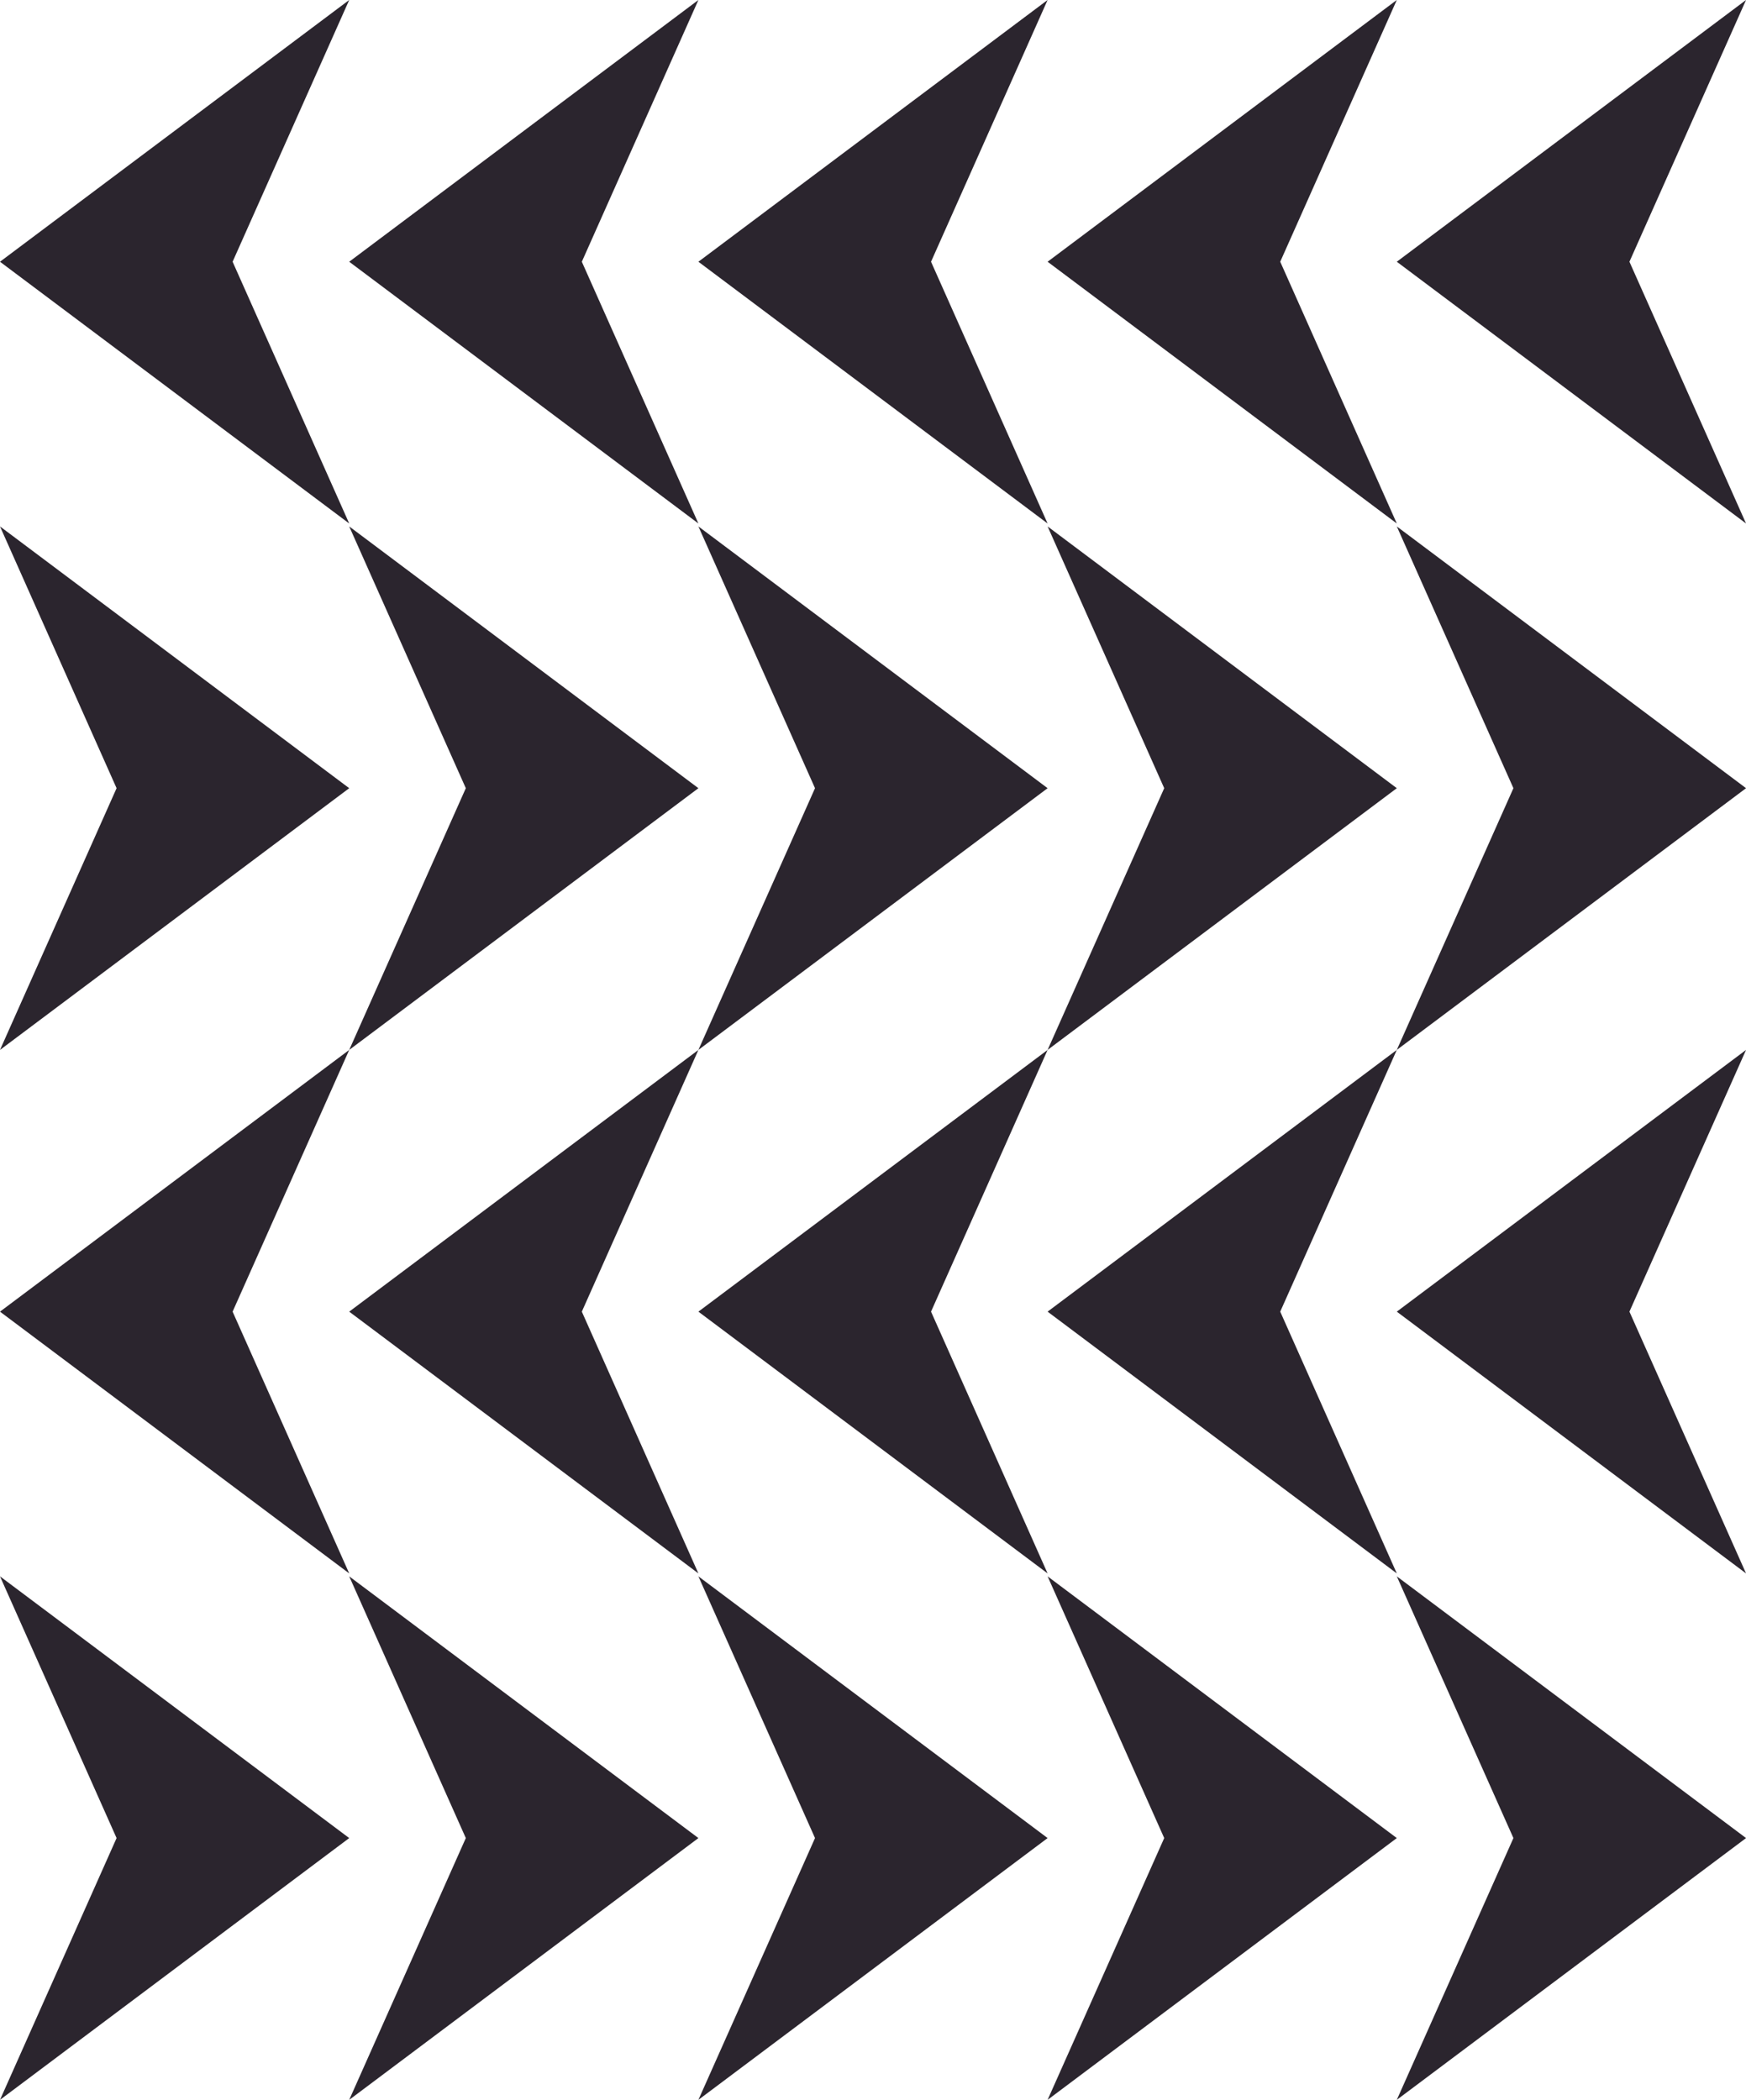
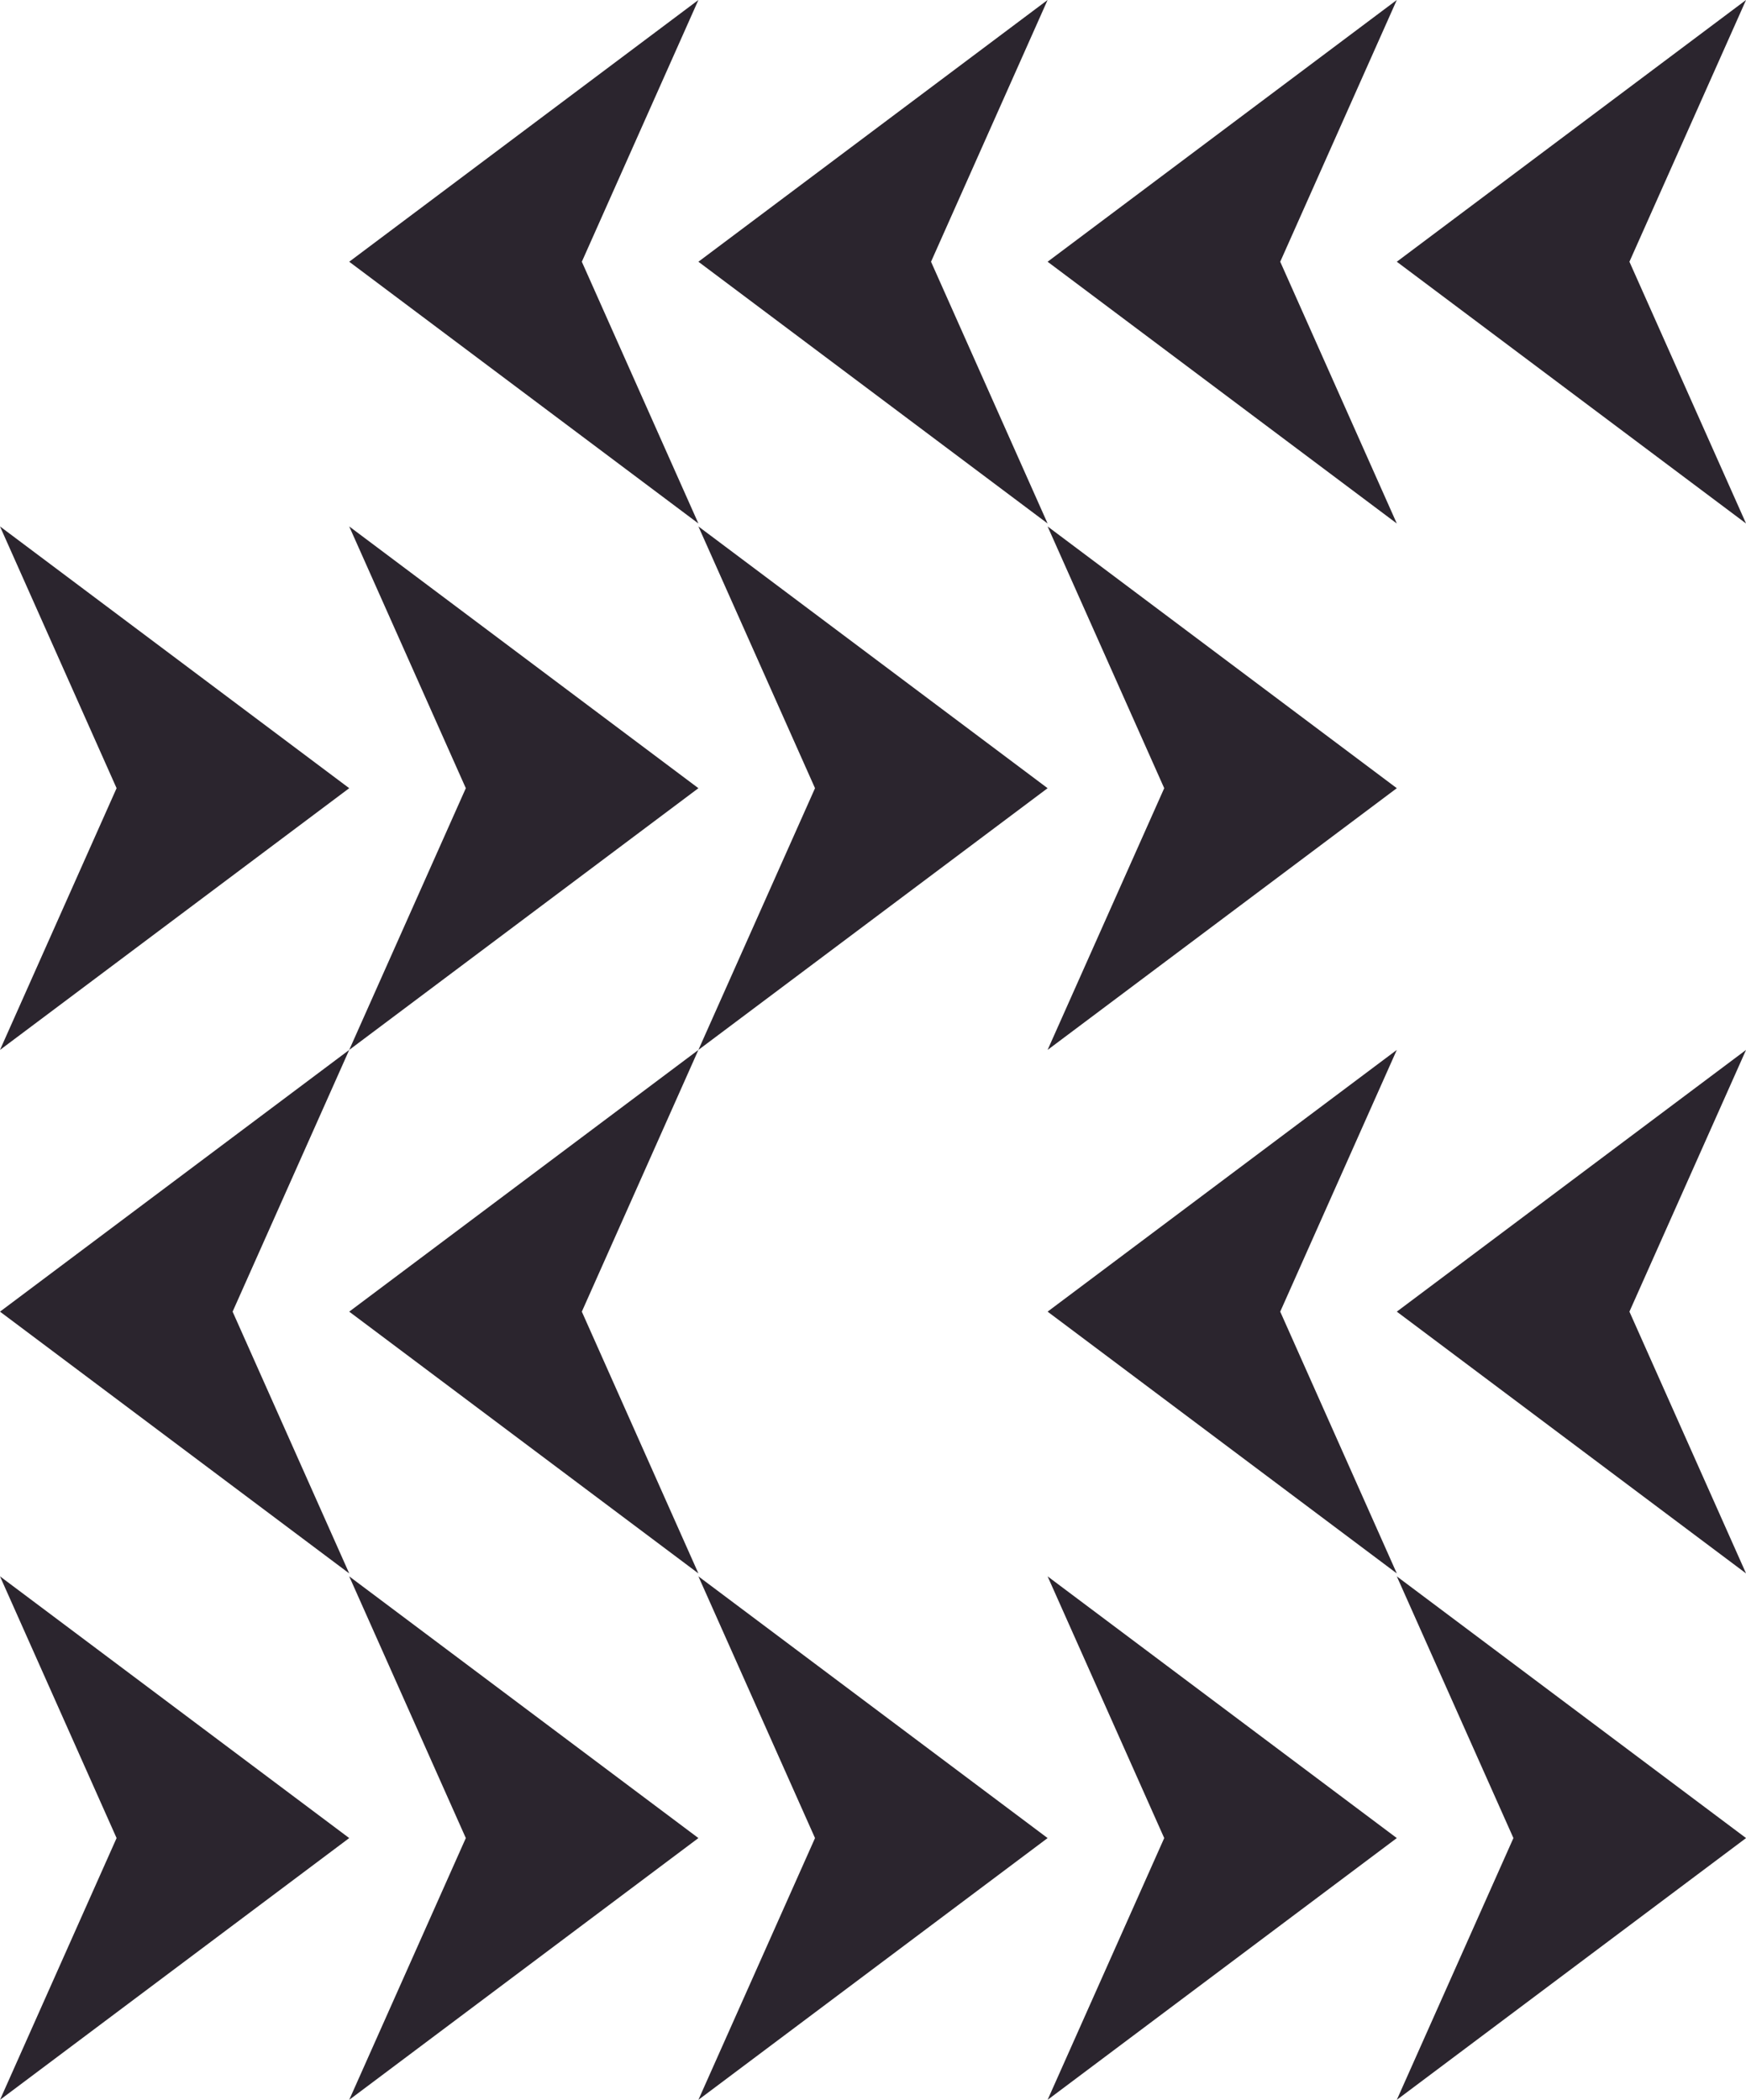
<svg xmlns="http://www.w3.org/2000/svg" fill="#000000" height="452.34pt" version="1.1" viewBox="0 0 376.1 452.34" width="376.1pt">
  <g id="surface1">
    <g id="change1_1">
-       <path d="m75.223-0.004l-75.223 56.387 75.223 56.387-25.118-56.387 25.118-56.387" fill="#2b252e" />
-     </g>
+       </g>
    <g id="change1_2">
      <path d="m75.223 226.17l-75.223 56.38 75.223 56.39-25.118-56.39 25.118-56.38" fill="#2b252e" />
    </g>
    <g id="change2_1">
      <path d="m0 113.4l75.223 56.39-75.223 56.38 25.113-56.38-25.113-56.39" fill="#2b252e" />
    </g>
    <g id="change2_2">
      <path d="m0 339.57l75.223 56.38-75.223 56.39 25.113-56.39-25.113-56.38" fill="#2b252e" />
    </g>
    <g id="change2_3">
      <path d="m150.44-0.004l-75.217 56.387 75.217 56.387-25.11-56.387 25.11-56.387" fill="#2b252e" />
    </g>
    <g id="change2_4">
      <path d="m150.44 226.17l-75.217 56.38 75.217 56.39-25.11-56.39 25.11-56.38" fill="#2b252e" />
    </g>
    <g id="change2_5">
      <path d="m150.44 113.4l75.22 56.39-75.22 56.38 25.12-56.38-25.12-56.39" fill="#2b252e" />
    </g>
    <g id="change2_6">
      <path d="m150.44 339.57l75.22 56.38-75.22 56.39 25.12-56.39-25.12-56.38" fill="#2b252e" />
    </g>
    <g id="change2_7">
-       <path d="m300.88 113.4l75.23 56.39-75.23 56.38 25.12-56.38-25.12-56.39" fill="#2b252e" />
-     </g>
+       </g>
    <g id="change2_8">
      <path d="m300.88 339.57l75.23 56.38-75.23 56.39 25.12-56.39-25.12-56.38" fill="#2b252e" />
    </g>
    <g id="change2_9">
      <path d="m300.88-0.004l-75.22 56.387 75.22 56.387-25.11-56.387 25.11-56.387" fill="#2b252e" />
    </g>
    <g id="change2_10">
      <path d="m300.88 226.17l-75.22 56.38 75.22 56.39-25.11-56.39 25.11-56.38" fill="#2b252e" />
    </g>
    <g id="change1_3">
      <path d="m75.223 113.4l75.217 56.39-75.217 56.38 25.117-56.38-25.117-56.39" fill="#2b252e" />
    </g>
    <g id="change1_4">
      <path d="m75.223 339.57l75.217 56.38-75.217 56.39 25.117-56.39-25.117-56.38" fill="#2b252e" />
    </g>
    <g id="change1_5">
      <path d="m225.66-0.004l-75.22 56.387 75.22 56.387-25.11-56.387 25.11-56.387" fill="#2b252e" />
    </g>
    <g id="change1_6">
-       <path d="m225.66 226.17l-75.22 56.38 75.22 56.39-25.11-56.39 25.11-56.38" fill="#2b252e" />
-     </g>
+       </g>
    <g id="change1_7">
      <path d="m376.11-0.004l-75.23 56.387 75.23 56.387-25.12-56.387 25.12-56.387" fill="#2b252e" />
    </g>
    <g id="change1_8">
      <path d="m376.11 226.17l-75.23 56.38 75.23 56.39-25.12-56.39 25.12-56.38" fill="#2b252e" />
    </g>
    <g id="change1_9">
      <path d="m225.66 113.4l75.22 56.39-75.22 56.38 25.12-56.38-25.12-56.39" fill="#2b252e" />
    </g>
    <g id="change1_10">
      <path d="m225.66 339.57l75.22 56.38-75.22 56.39 25.12-56.39-25.12-56.38" fill="#2b252e" />
    </g>
  </g>
</svg>